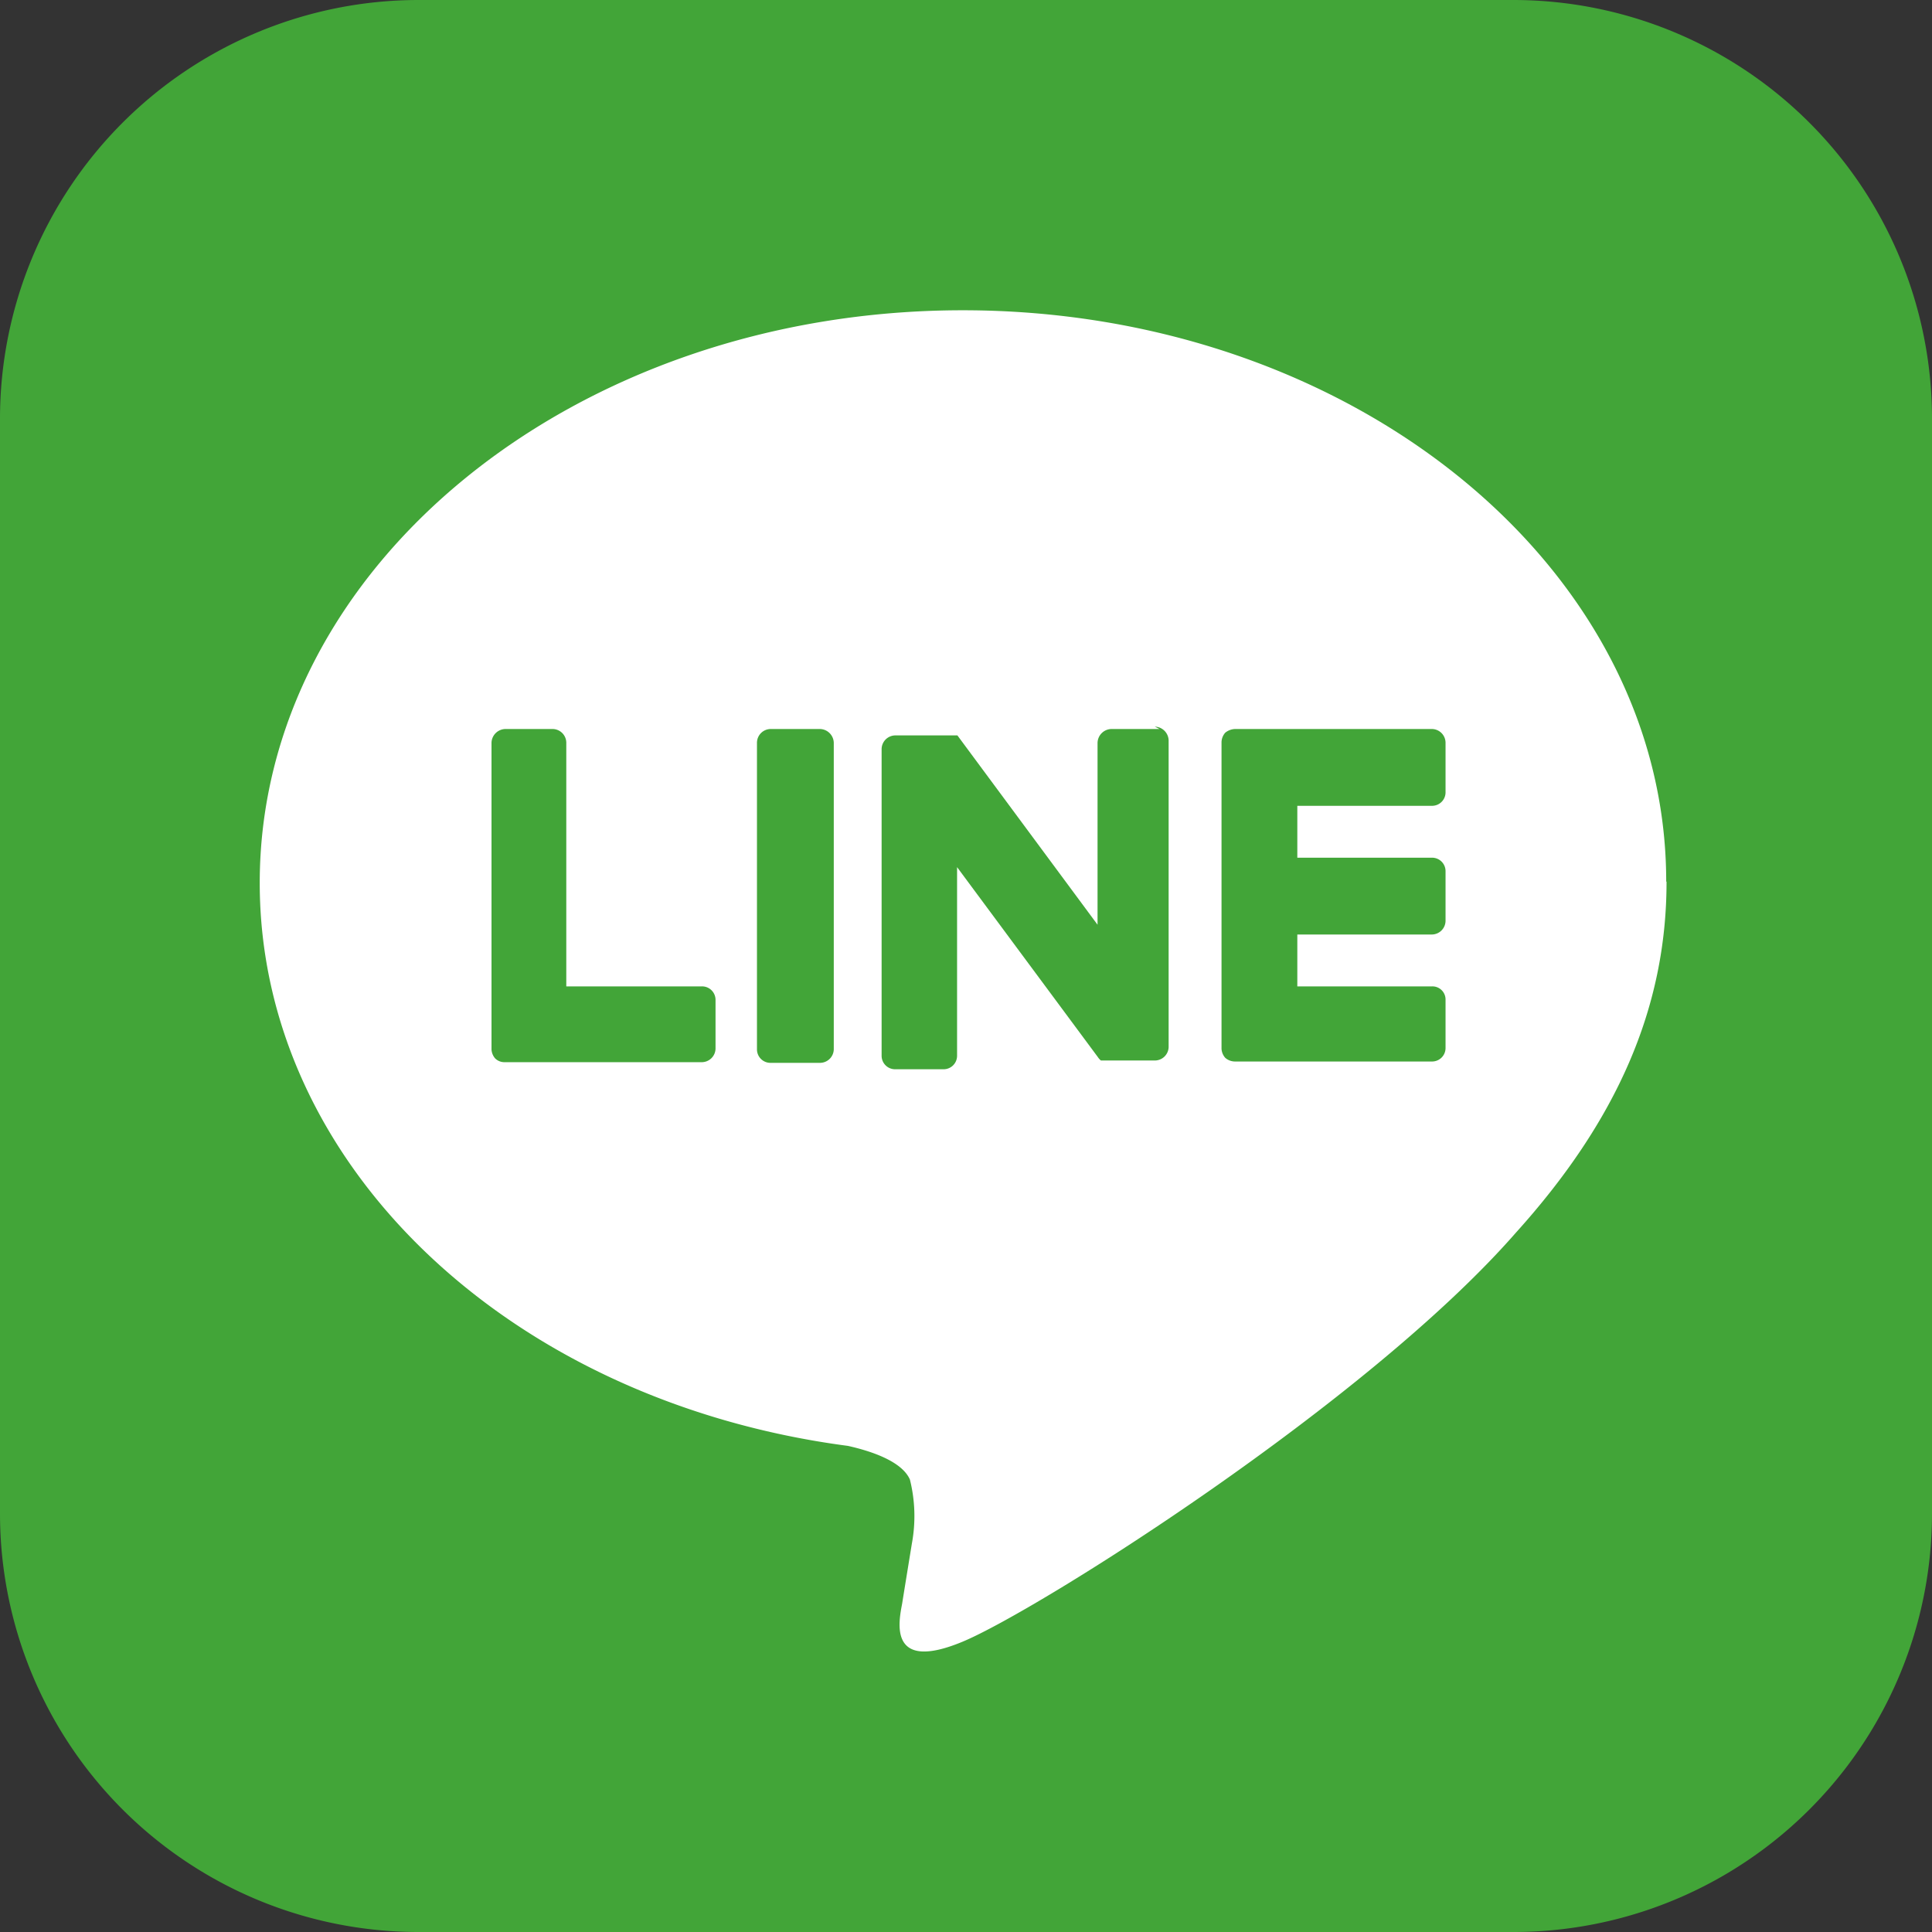
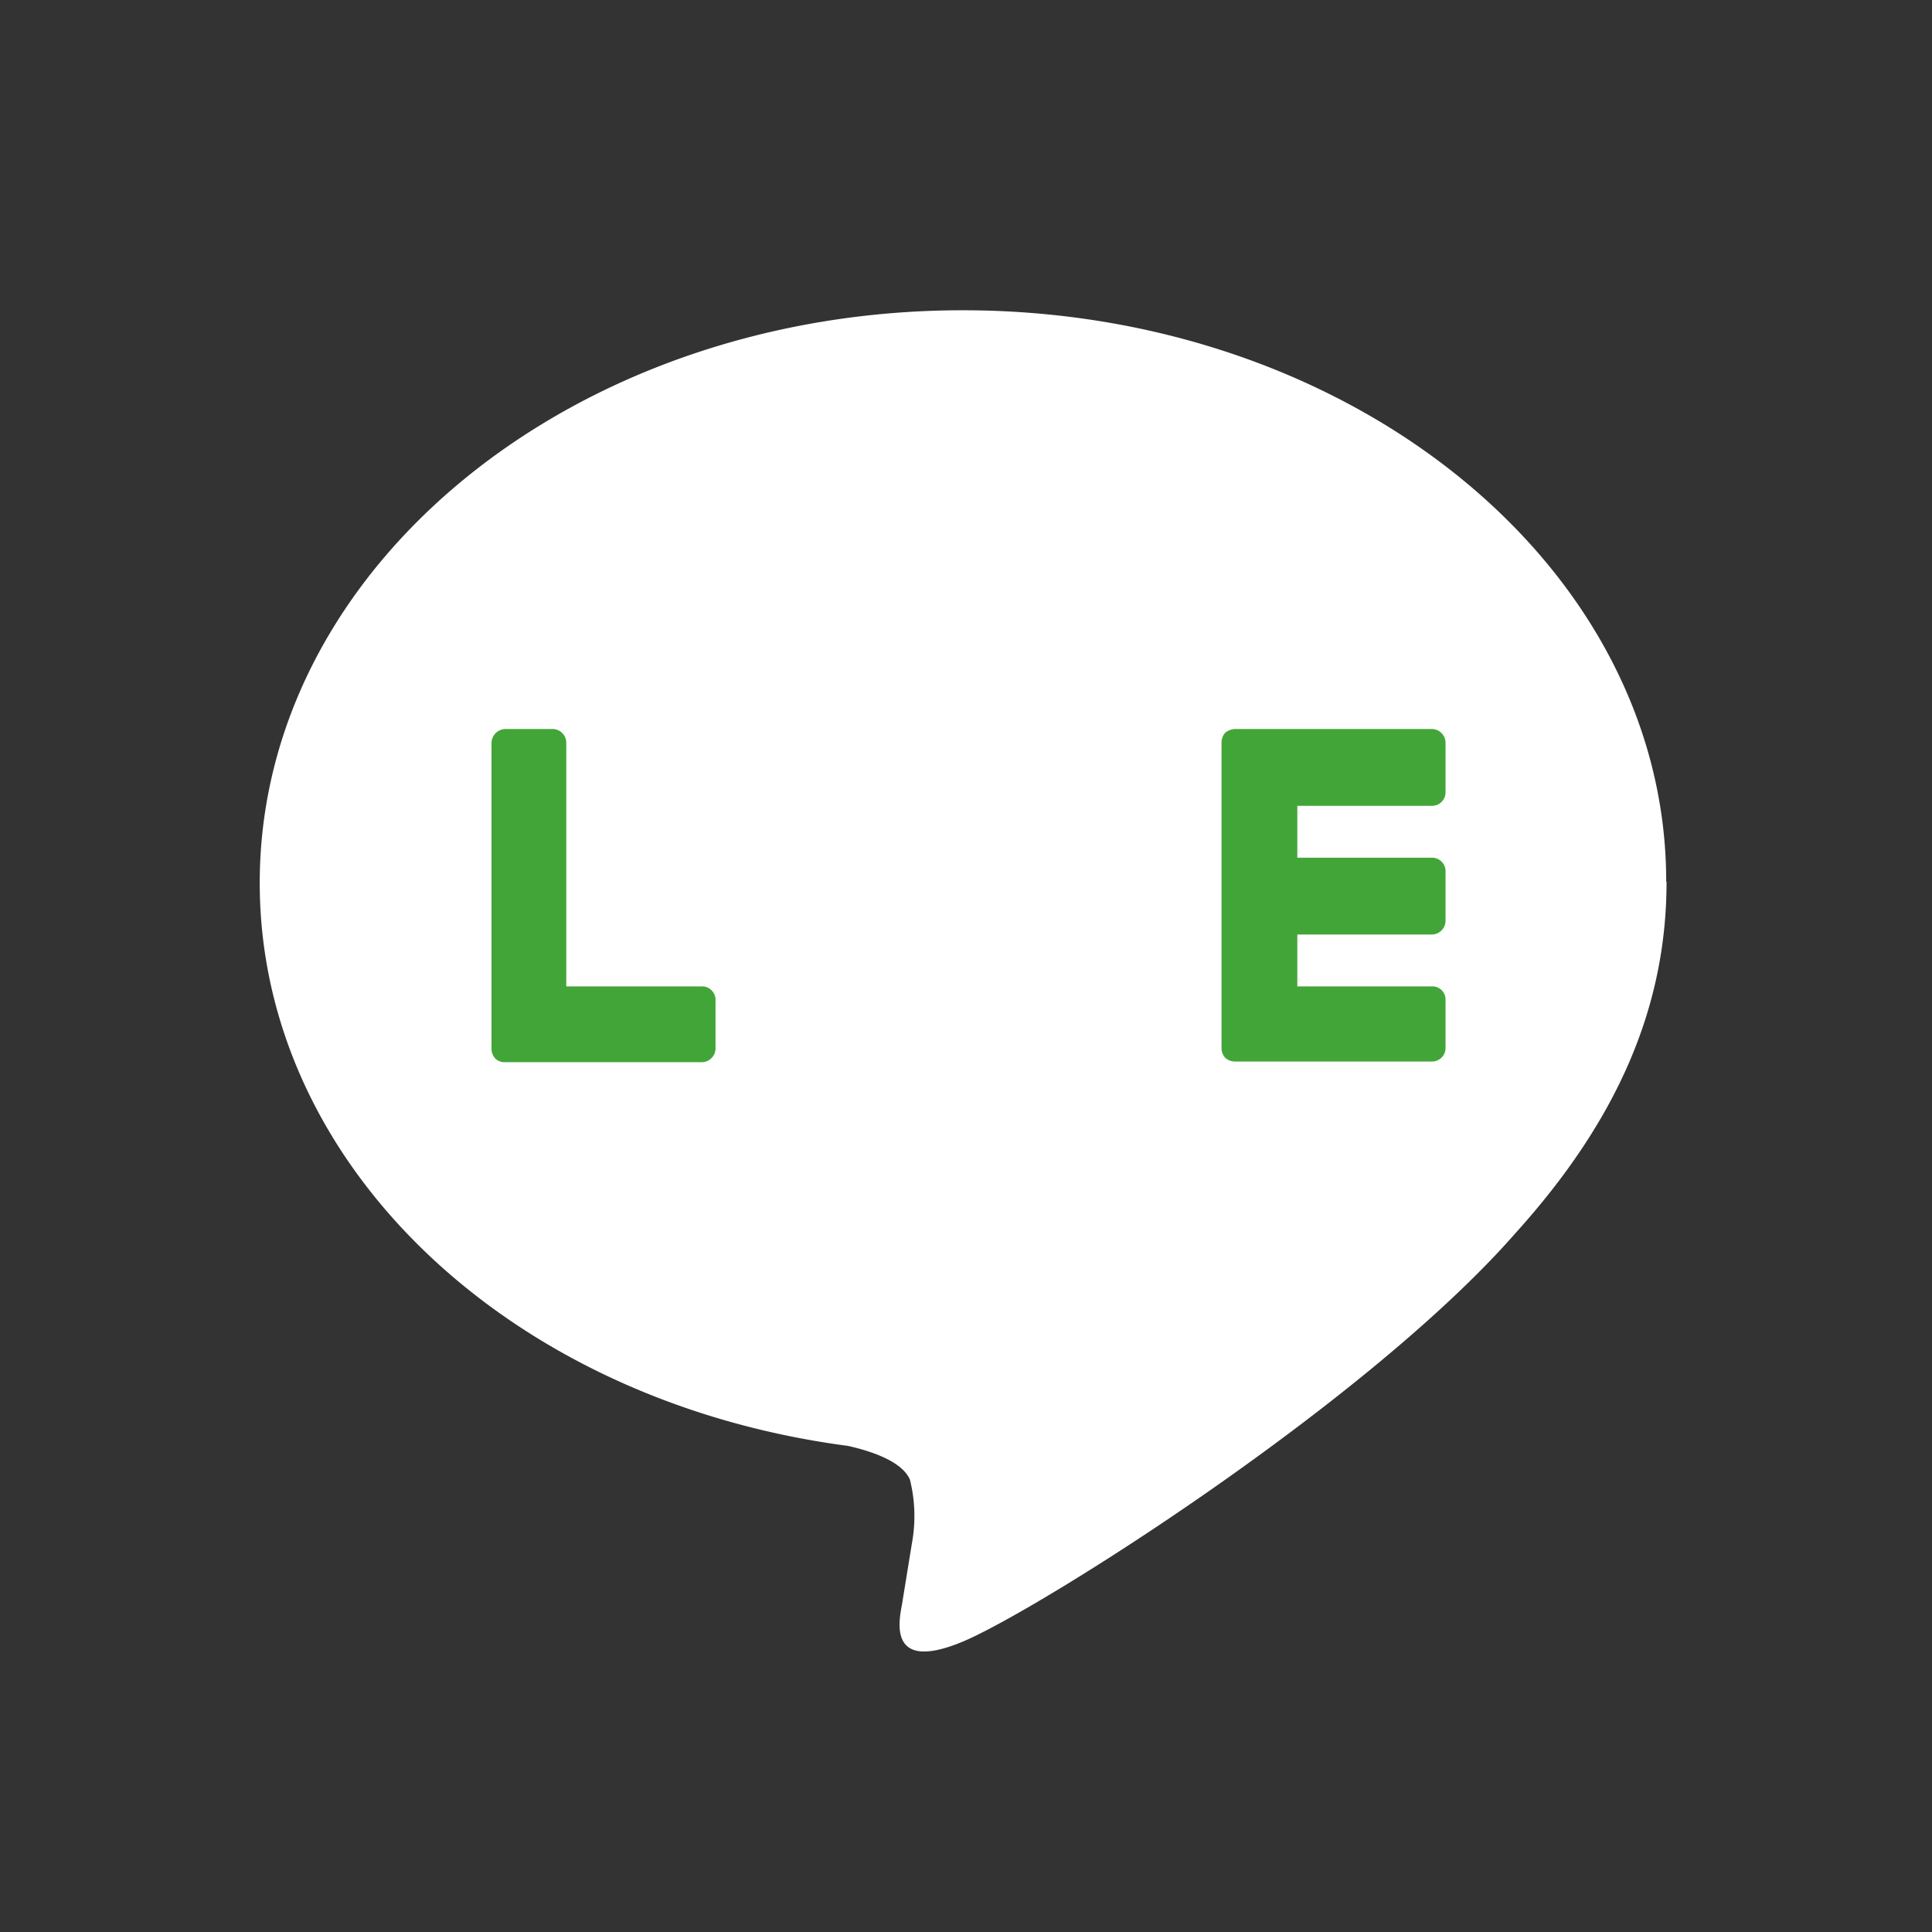
<svg xmlns="http://www.w3.org/2000/svg" viewBox="0 0 57.35 57.35">
  <rect x="0" y="0" width="57.35" height="57.35" fill="#333333" stroke="none" />
  <defs>
    <style>.cls-1{fill:#42a538;}.cls-2{fill:#fff;}</style>
  </defs>
  <g id="レイヤー_2" data-name="レイヤー 2">
    <g id="レイヤー_1-2" data-name="レイヤー 1">
-       <path class="cls-1" d="M44.92,57.35H12.43A12.42,12.42,0,0,1,0,44.93V12.43A12.43,12.43,0,0,1,12.43,0H44.92A12.43,12.43,0,0,1,57.35,12.43v32.5A12.42,12.42,0,0,1,44.92,57.35" />
      <path class="cls-2" d="M49.46,26.16c0-9.35-9.36-16.95-20.88-16.95s-20.87,7.6-20.87,17c0,8.37,7.42,15.39,17.46,16.71.67.15,1.6.45,1.84,1a4.47,4.47,0,0,1,.06,1.89s-.24,1.47-.29,1.79c-.1.53-.43,2.06,1.8,1.13s12-7.09,16.41-12.13h0c3-3.32,4.48-6.68,4.48-10.42" />
-       <path class="cls-1" d="M24.34,21.64H22.88a.41.41,0,0,0-.41.41v9.1a.4.4,0,0,0,.41.4h1.46a.41.41,0,0,0,.41-.4v-9.1a.42.42,0,0,0-.41-.41" />
-       <path class="cls-1" d="M34.42,21.64H33a.42.42,0,0,0-.42.41v5.4l-4.16-5.62a.09.09,0,0,0,0,0h0s0,0,0,0h0l0,0s0,0,0,0h-.12s0,0,0,0H26.58a.41.41,0,0,0-.41.41v9.1a.4.4,0,0,0,.41.4H28a.4.4,0,0,0,.41-.4V25.74l4.18,5.64a.43.43,0,0,0,.09.1h0l0,0h0s0,0,0,0h1.6a.41.41,0,0,0,.41-.4v-9.1a.42.42,0,0,0-.41-.41" />
      <path class="cls-1" d="M20.81,29.28h-4V22.05a.41.41,0,0,0-.4-.41H15a.42.42,0,0,0-.41.41v9.1h0a.44.44,0,0,0,.11.27h0a.39.39,0,0,0,.28.11h5.85a.41.41,0,0,0,.41-.4V29.68a.4.4,0,0,0-.41-.4" />
      <path class="cls-1" d="M42.51,23.92a.4.4,0,0,0,.4-.41V22.05a.41.41,0,0,0-.4-.41H36.66a.49.49,0,0,0-.29.11h0a.44.44,0,0,0-.11.28h0v9.1h0a.44.44,0,0,0,.11.27h0a.44.44,0,0,0,.29.11h5.85a.4.4,0,0,0,.4-.4V29.68a.39.39,0,0,0-.4-.4h-4V27.74h4a.41.41,0,0,0,.4-.41V25.87a.4.4,0,0,0-.4-.41h-4V23.92Z" />
    </g>
  </g>
</svg>